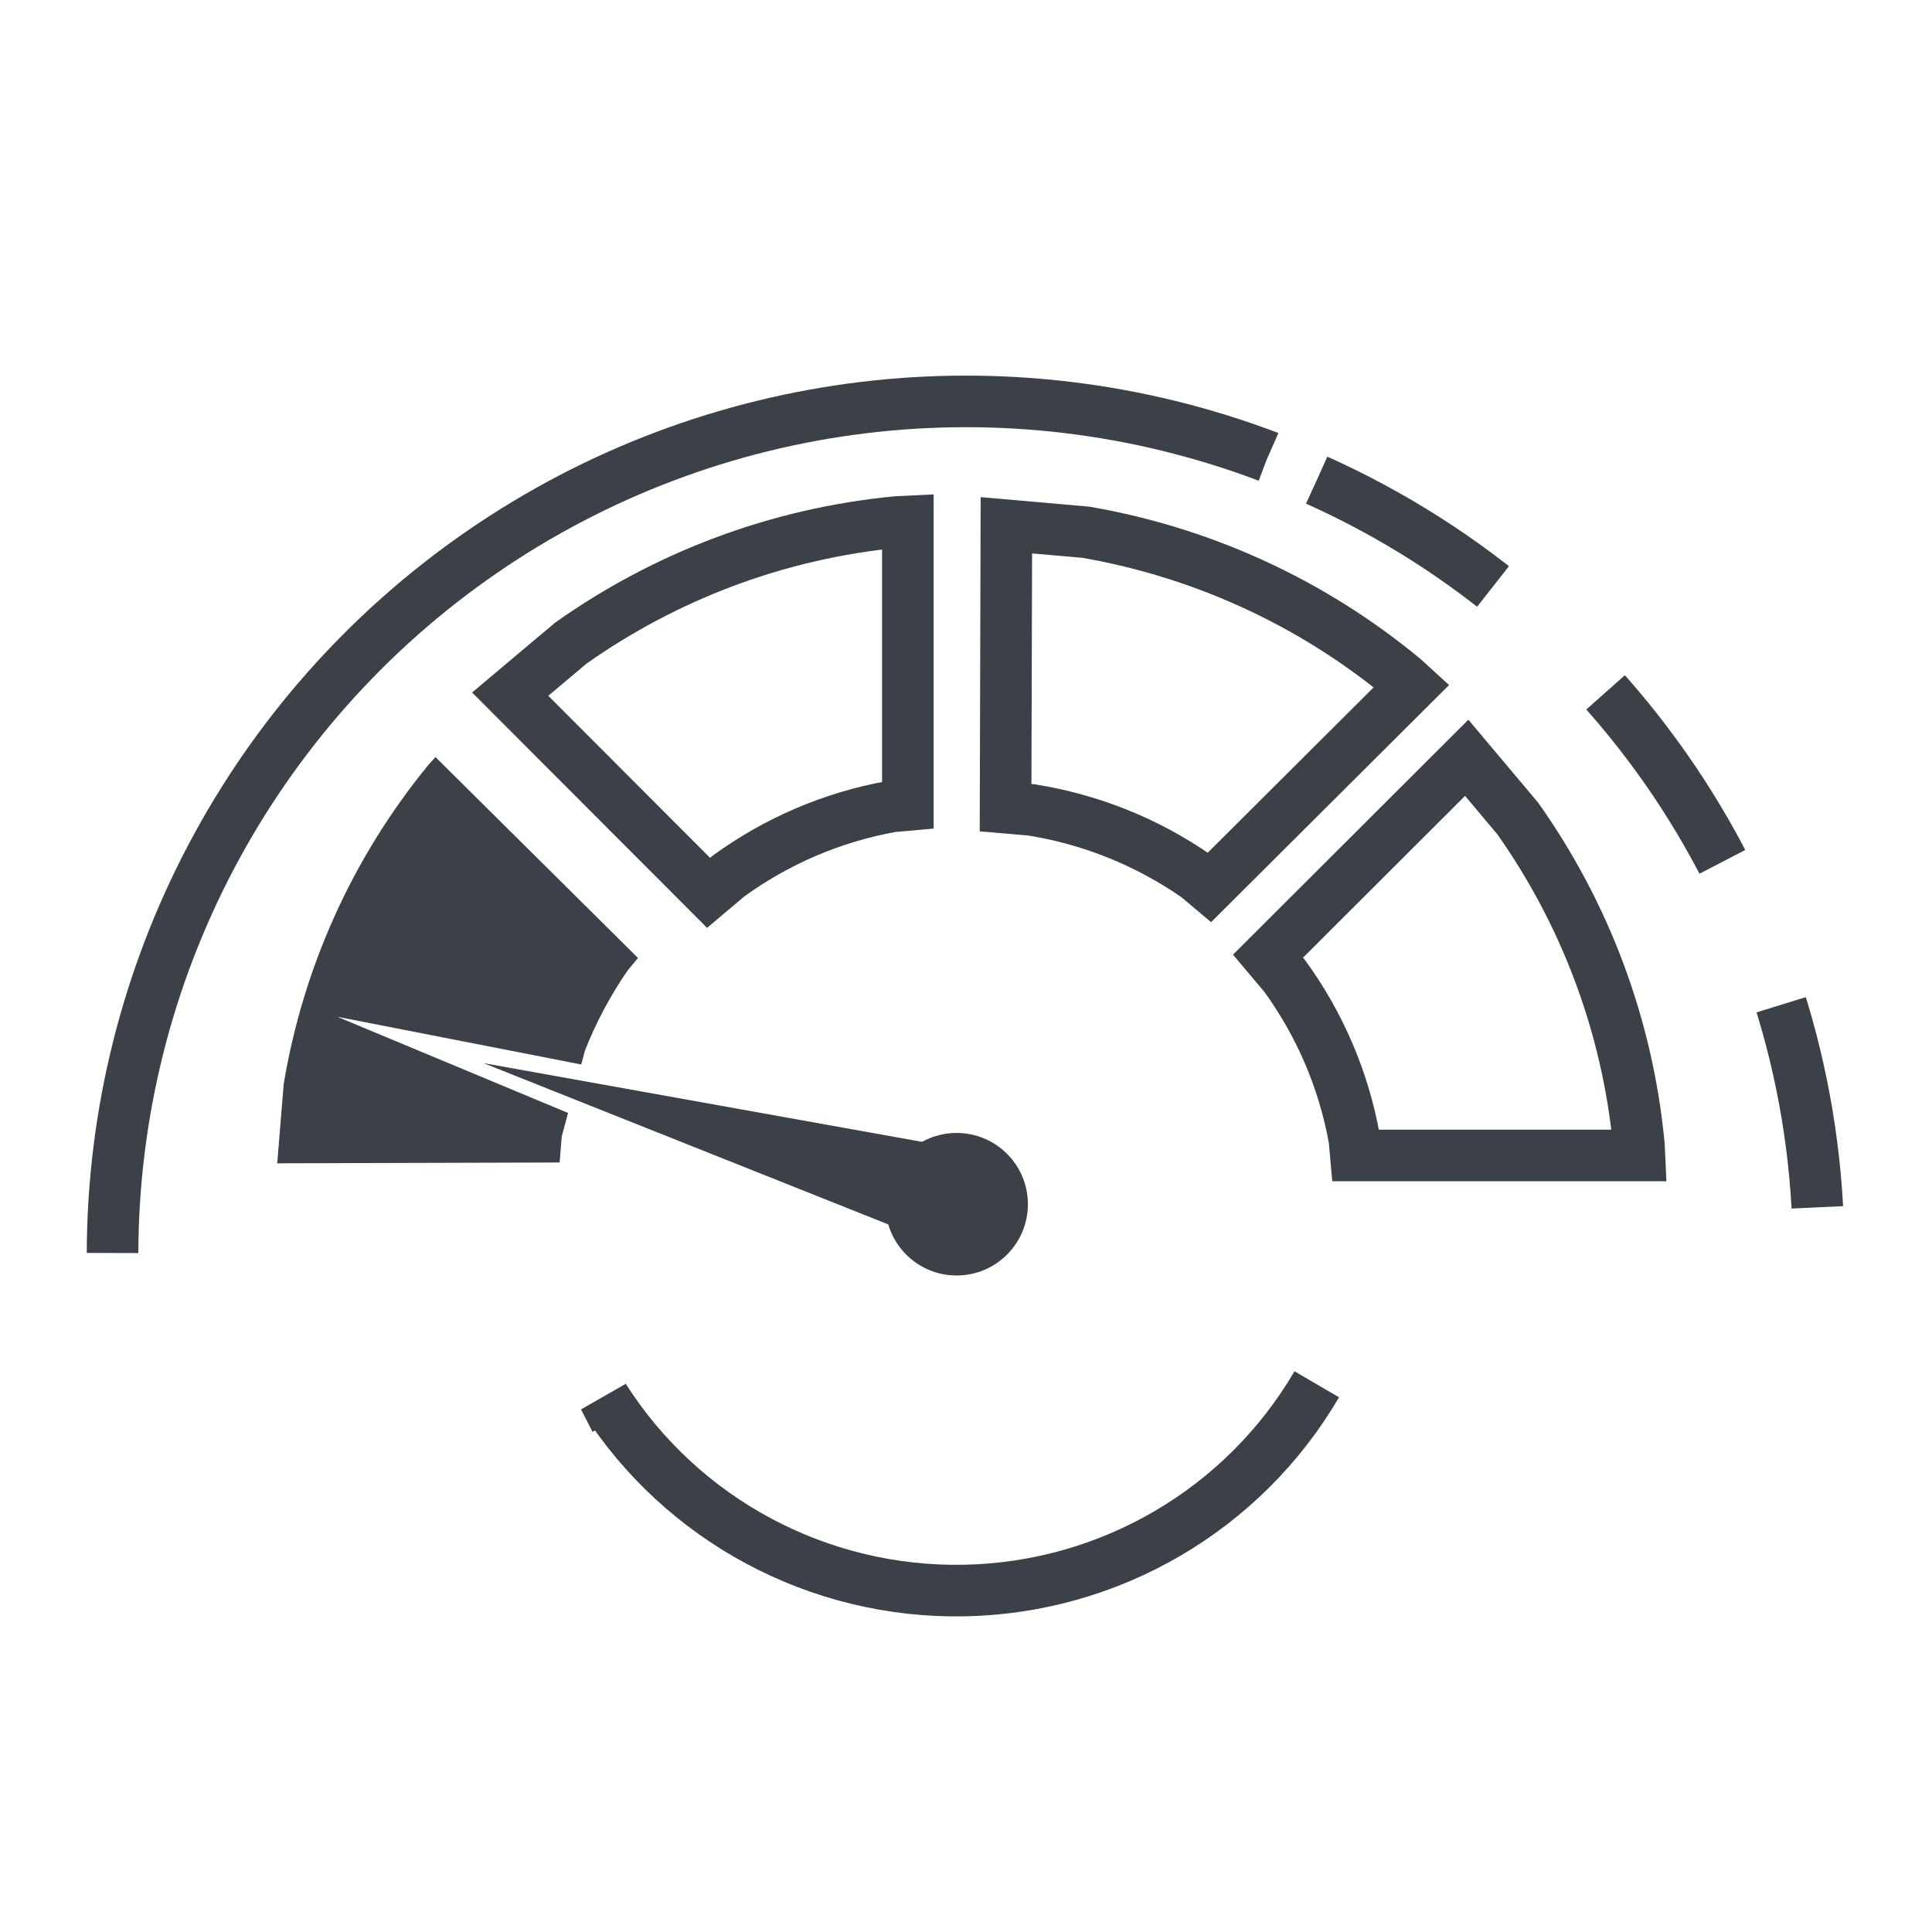
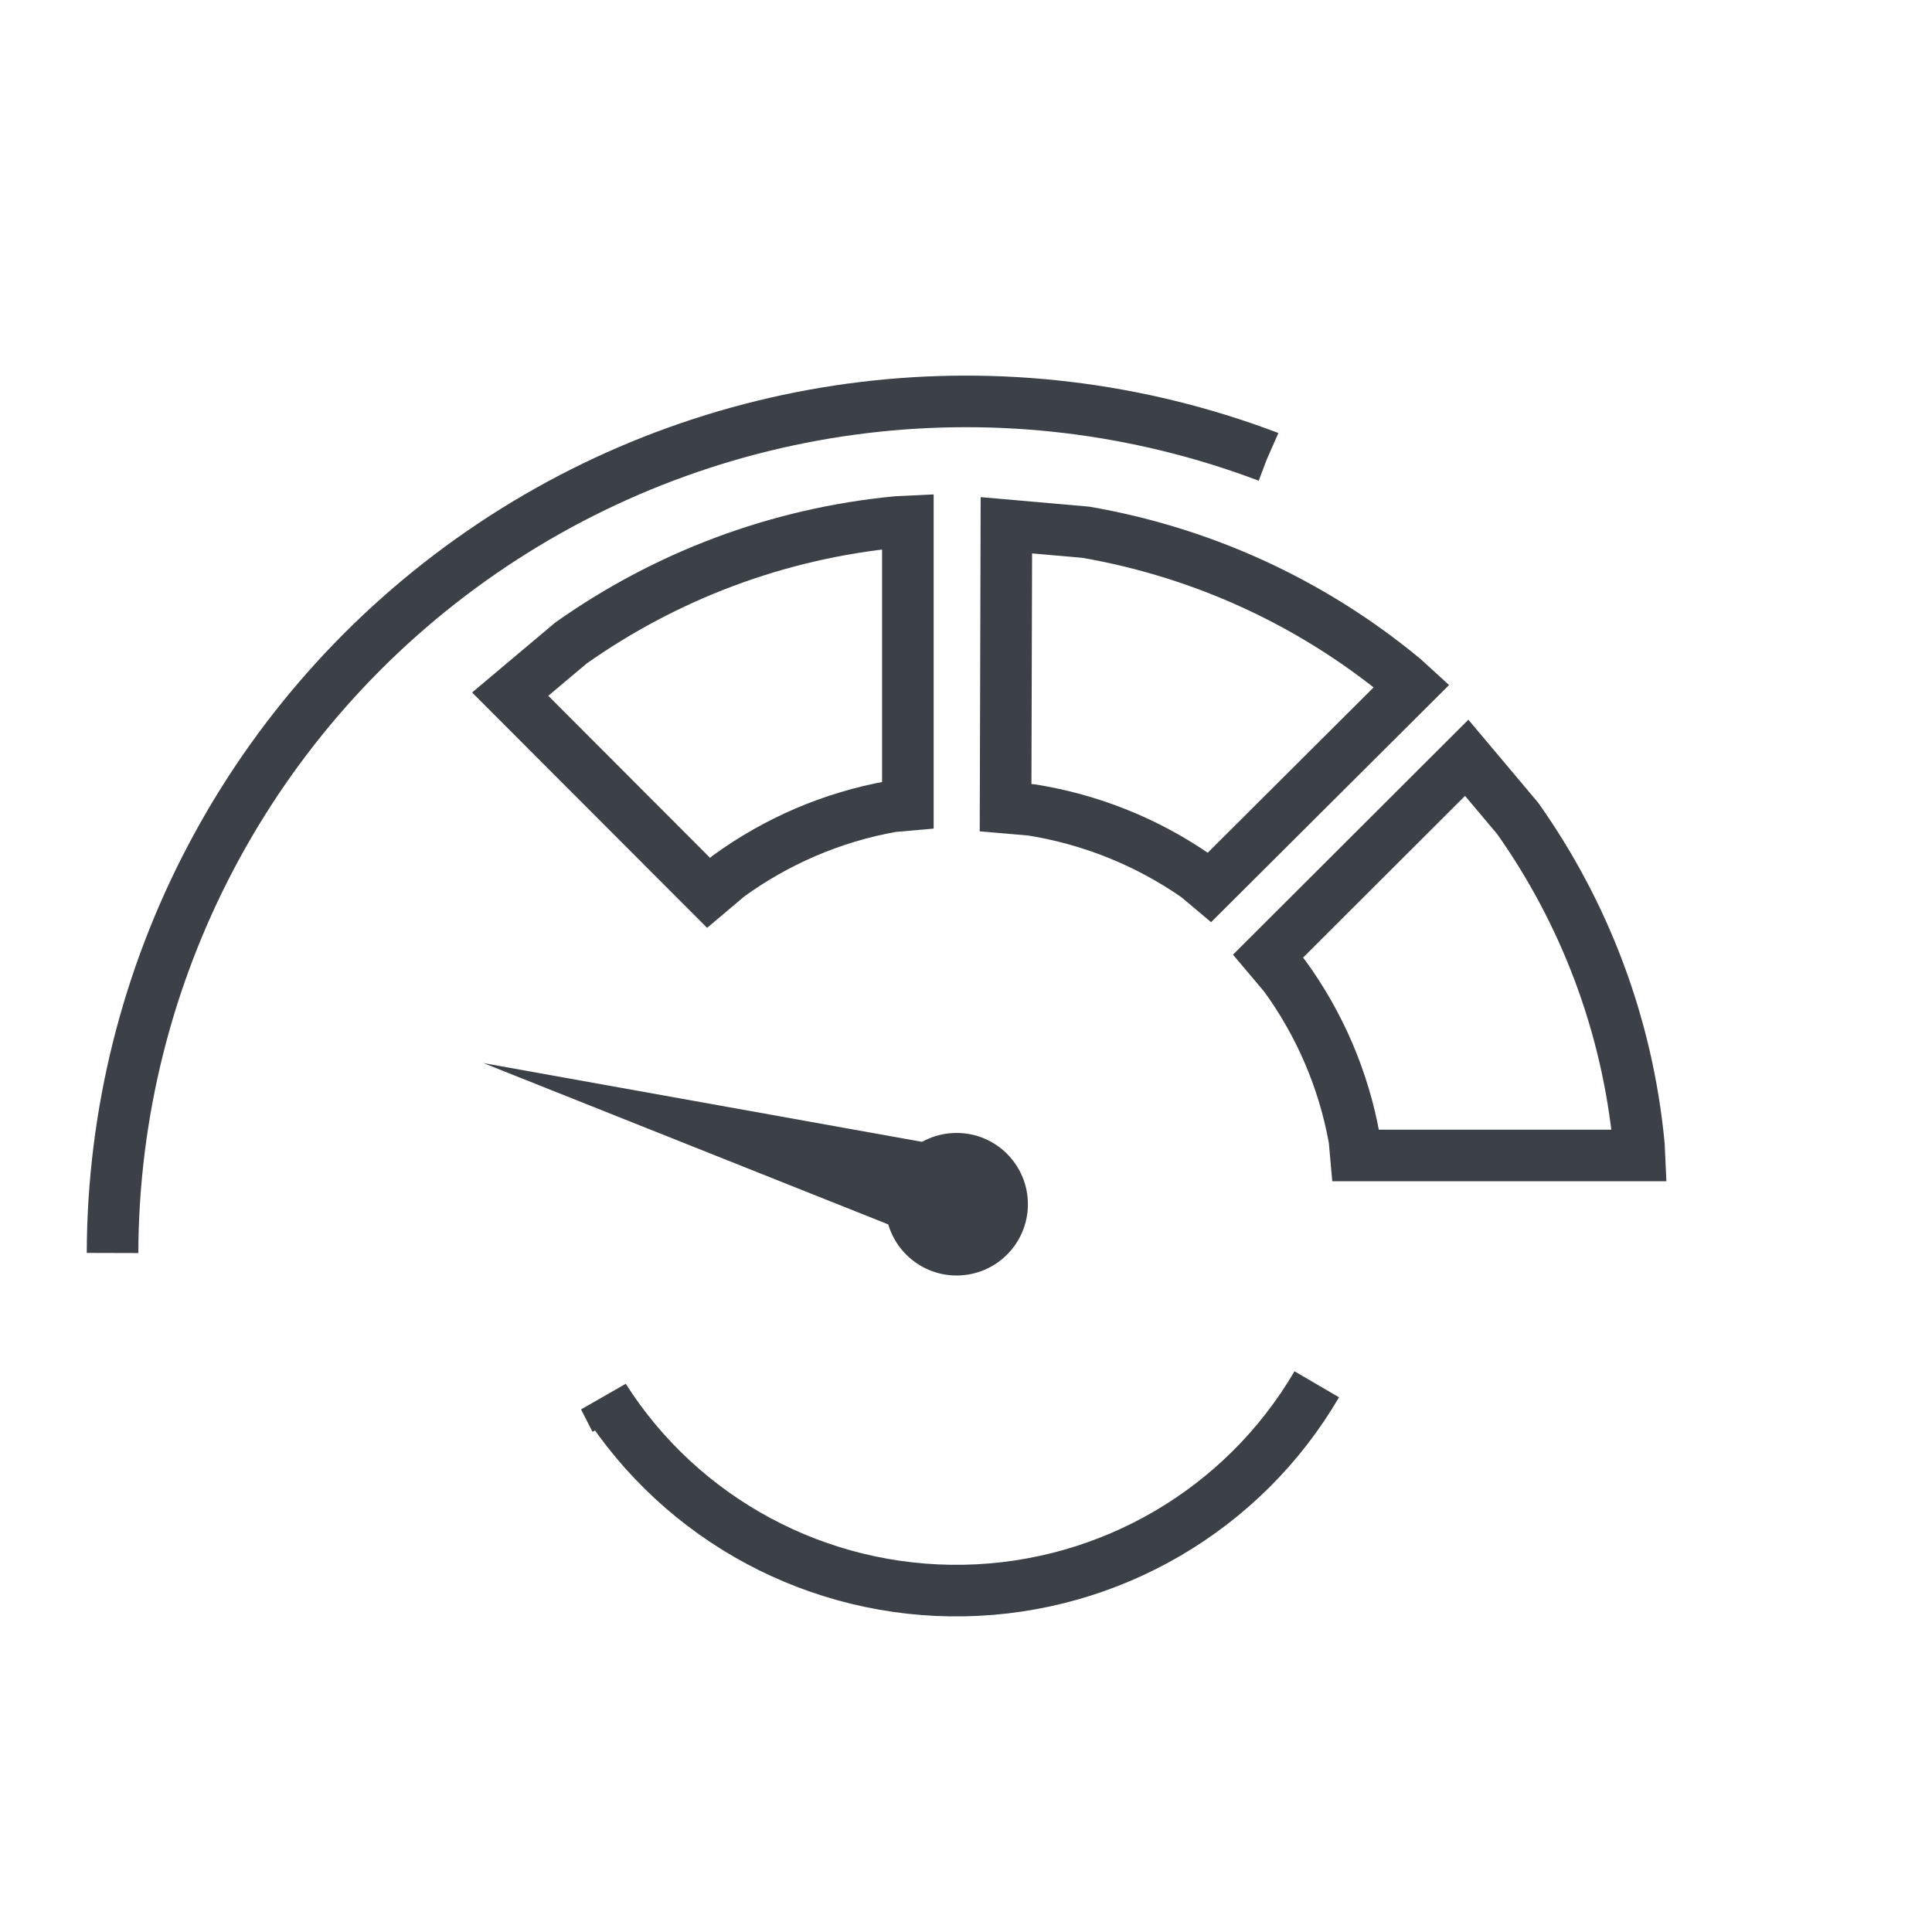
<svg xmlns="http://www.w3.org/2000/svg" width="515" height="515" xml:space="preserve" overflow="hidden">
  <defs>
    <clipPath id="clip0">
      <rect x="3514" y="570" width="515" height="515" />
    </clipPath>
  </defs>
  <g clip-path="url(#clip0)" transform="translate(-3514 -570)">
    <path d="M3904.97 772 3918.58 788.182C3936.29 813.243 3947.8 842.987 3950.87 875.187L3951 878 3875.42 878 3875.04 873.737C3872.17 857.683 3865.69 842.876 3856.47 830.18L3852 824.88Z" stroke="#3B4146" stroke-width="13.75" stroke-miterlimit="8" fill="none" fill-rule="evenodd" />
    <path d="M3544 904C3544.2 829.346 3580.98 759.538 3642.42 717.182 3703.87 674.826 3782.16 665.309 3851.96 691.712L3852 691.73" stroke="#3B4146" stroke-width="13.75" stroke-miterlimit="8" fill="none" fill-rule="evenodd" />
-     <path d="M3865 698C3946.38 734.507 3998.72 815.116 3998.77 904L3999 902.034" stroke="#3B4146" stroke-width="13.75" stroke-miterlimit="8" stroke-dasharray="55 41.25" fill="none" fill-rule="evenodd" />
    <path d="M3865 939C3845.47 972.41 3809.83 993.253 3771.01 993.981 3732.18 994.708 3695.78 975.214 3675 942.559L3678.06 948.531" stroke="#3B4146" stroke-width="13.75" stroke-miterlimit="8" fill="none" fill-rule="evenodd" />
    <path d="M3750 891C3750 880.507 3758.51 872 3769 872 3779.49 872 3788 880.507 3788 891 3788 901.493 3779.49 910 3769 910 3758.51 910 3750 901.493 3750 891Z" fill="#3B4146" fill-rule="evenodd" />
    <path d="M3782.26 710.018 3803.44 711.876C3833.86 717.146 3863.17 730.159 3888.22 750.912L3890.31 752.821 3836.44 806.505 3833.15 803.736C3819.71 794.342 3804.58 788.397 3789 785.901L3782.05 785.304Z" stroke="#3B4146" stroke-width="13.75" stroke-miterlimit="8" fill="none" fill-rule="evenodd" />
    <path d="M3650 755.031 3666.18 741.42C3691.24 723.71 3720.99 712.204 3753.19 709.134L3756 709 3756 784.581 3751.74 784.958C3735.68 787.83 3720.88 794.308 3708.18 803.525L3702.88 808Z" stroke="#3B4146" stroke-width="13.75" stroke-miterlimit="8" fill="none" fill-rule="evenodd" />
-     <path d="M3630.08 771.803 3684.07 825.359 3681.32 828.669C3676.66 835.417 3672.87 842.582 3669.94 850.009L3668.93 853.753 3603.92 841.035 3665.43 866.678 3663.74 872.923 3663.18 879.878 3587.9 880.097 3589.63 858.9C3594.73 828.458 3607.57 799.07 3628.18 773.906Z" fill="#3B4146" fill-rule="evenodd" />
    <path d="M3760.64 900.314 3642.88 853.387 3767.65 875.789Z" fill="#3B4146" fill-rule="evenodd" />
  </g>
</svg>